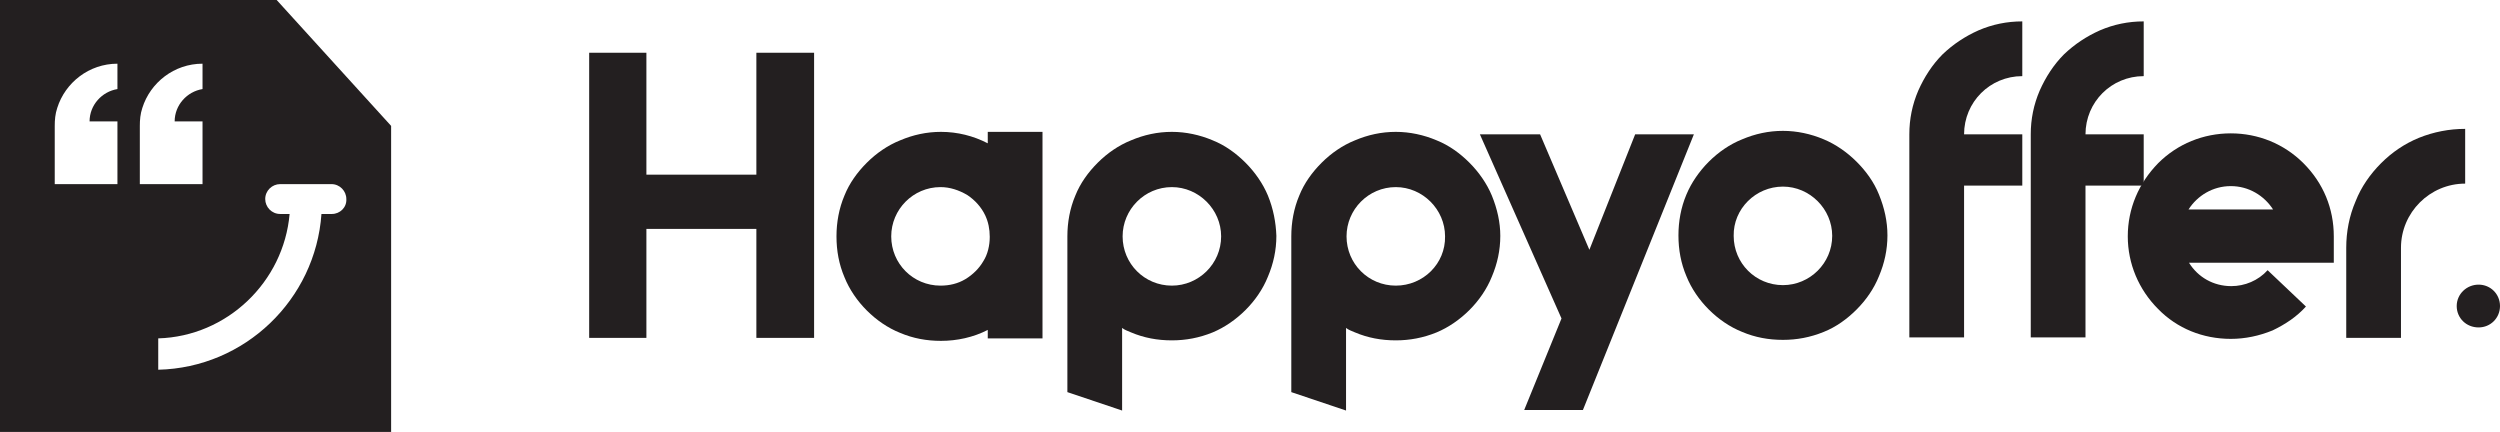
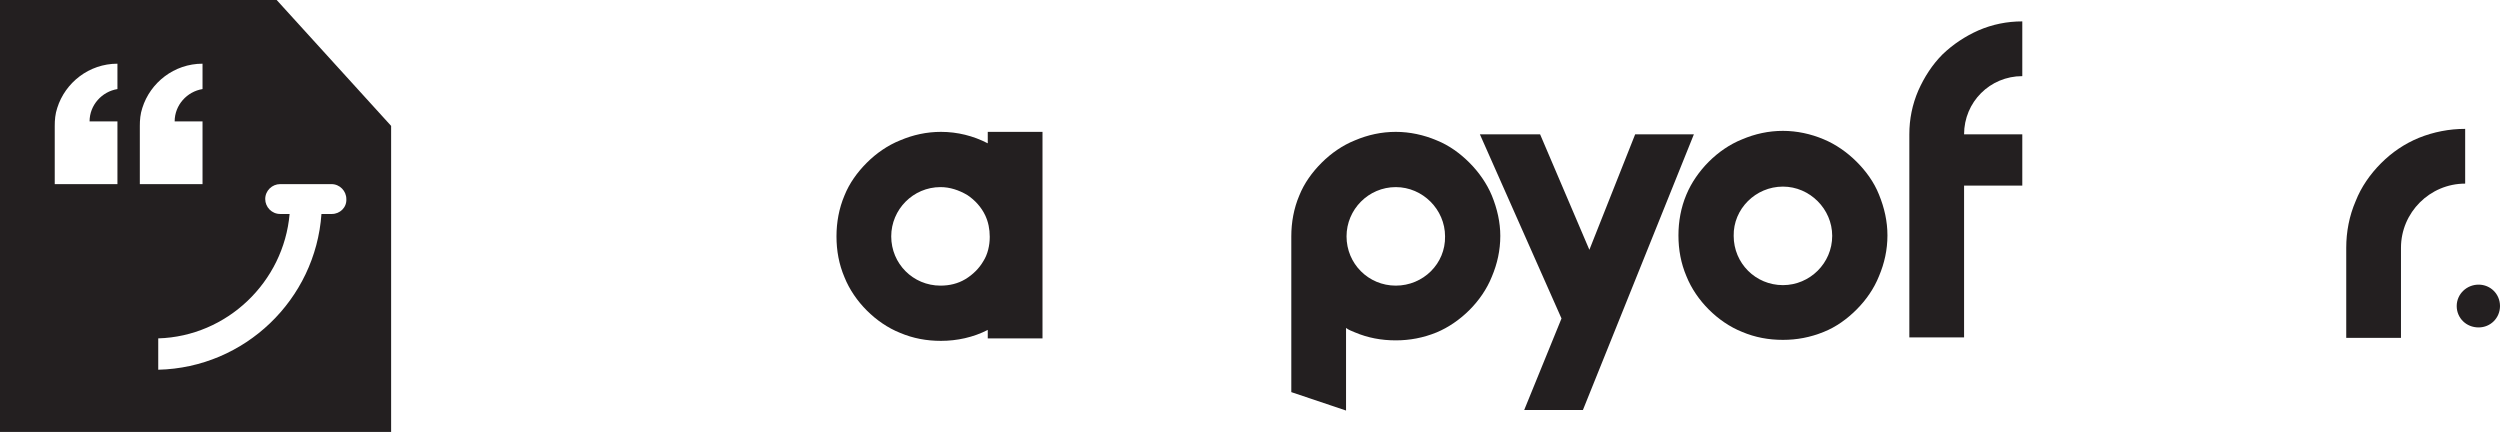
<svg xmlns="http://www.w3.org/2000/svg" version="1.1" id="Layer_1" x="0px" y="0px" viewBox="0 0 502.4 86.8" style="enable-background:new 0 0 502.4 86.8;" xml:space="preserve">
  <style type="text/css">
	.st0{fill:#231F20;}
</style>
  <g>
    <g>
-       <polygon class="st0" points="152,46 152,67.9 163.6,67.9 163.6,10.6 152,10.6 152,35.1 129.9,35.1 129.9,10.6 118.4,10.6     118.4,67.9 129.9,67.9 129.9,46   " />
      <path class="st0" d="M194,56.1c-1.5,0.9-3.2,1.3-5,1.3c-5.5,0-9.9-4.4-9.9-9.9c0-5.4,4.4-9.9,9.9-9.9c1.9,0,3.7,0.6,5.4,1.6    c1.5,1,2.8,2.4,3.6,4.1c0.6,1.3,0.9,2.7,0.9,4.3c0,1.7-0.4,3.5-1.3,4.9C196.8,53.9,195.5,55.2,194,56.1z M209.5,26.5h-11v2.3    c-2.9-1.5-6.1-2.3-9.4-2.3c-2.9,0-5.6,0.6-8.2,1.7c-2.5,1-4.8,2.6-6.7,4.5c-1.9,1.9-3.5,4.1-4.5,6.6c-1.1,2.6-1.6,5.4-1.6,8.2    c0,2.9,0.5,5.6,1.6,8.2c1,2.5,2.6,4.8,4.5,6.7c1.9,1.9,4.2,3.5,6.7,4.5c2.6,1.1,5.3,1.6,8.2,1.6c3.2,0,6.5-0.7,9.4-2.2v1.7h11    V26.5z" />
-       <path class="st0" d="M235.5,57.4c-5.5,0-9.9-4.4-9.9-9.9c0-5.4,4.4-9.9,9.9-9.9c5.4,0,9.9,4.5,9.9,9.9    C245.4,53,240.9,57.4,235.5,57.4z M254.8,39.3c-1-2.4-2.6-4.7-4.5-6.6c-1.9-1.9-4.1-3.5-6.6-4.5c-2.6-1.1-5.4-1.7-8.2-1.7    c-2.9,0-5.6,0.6-8.2,1.7c-2.5,1-4.8,2.6-6.7,4.5c-1.9,1.9-3.5,4.1-4.5,6.6c-1.1,2.6-1.6,5.4-1.6,8.2v31.3l11,3.7V65.9    c0.5,0.4,1.1,0.6,1.8,0.9c2.6,1.1,5.3,1.6,8.2,1.6c2.8,0,5.5-0.5,8.2-1.6c2.4-1,4.7-2.6,6.6-4.5c1.9-1.9,3.5-4.2,4.5-6.7    c1.1-2.6,1.7-5.3,1.7-8.2C256.4,44.7,255.9,42,254.8,39.3z" />
      <path class="st0" d="M280.5,57.4c-5.5,0-9.9-4.4-9.9-9.9c0-5.4,4.4-9.9,9.9-9.9c5.4,0,9.9,4.5,9.9,9.9    C290.5,53,286,57.4,280.5,57.4z M299.8,39.3c-1-2.4-2.6-4.7-4.5-6.6c-1.9-1.9-4.1-3.5-6.6-4.5c-2.6-1.1-5.4-1.7-8.2-1.7    c-2.9,0-5.6,0.6-8.2,1.7c-2.5,1-4.8,2.6-6.7,4.5c-1.9,1.9-3.5,4.1-4.5,6.6c-1.1,2.6-1.6,5.4-1.6,8.2v31.3l11,3.7V65.9    c0.5,0.4,1.1,0.6,1.8,0.9c2.6,1.1,5.3,1.6,8.2,1.6c2.8,0,5.5-0.5,8.2-1.6c2.4-1,4.7-2.6,6.6-4.5c1.9-1.9,3.5-4.2,4.5-6.7    c1.1-2.6,1.7-5.3,1.7-8.2C301.5,44.7,300.9,42,299.8,39.3z" />
      <polygon class="st0" points="313.8,64 306.3,82.4 318.1,82.4 340.4,27 328.6,27 319.4,50.2 309.5,27 297.4,27   " />
      <path class="st0" d="M358.3,37.5c5.4,0,9.9,4.5,9.9,9.9c0,5.5-4.5,9.9-9.9,9.9c-5.5,0-9.9-4.4-9.9-9.9    C348.3,42,352.8,37.5,358.3,37.5z M358.3,68.3c2.8,0,5.5-0.5,8.2-1.6c2.5-1,4.7-2.6,6.6-4.5c1.9-1.9,3.5-4.2,4.5-6.7    c1.1-2.6,1.7-5.3,1.7-8.2c0-2.8-0.6-5.5-1.7-8.2c-1-2.5-2.6-4.7-4.5-6.6c-1.9-1.9-4.2-3.5-6.6-4.5c-2.6-1.1-5.4-1.7-8.2-1.7    c-2.9,0-5.6,0.6-8.2,1.7c-2.5,1-4.8,2.6-6.7,4.5c-1.9,1.9-3.5,4.2-4.5,6.6c-1.1,2.6-1.6,5.4-1.6,8.2c0,2.9,0.5,5.6,1.6,8.2    c1,2.5,2.6,4.8,4.5,6.7c1.9,1.9,4.2,3.5,6.7,4.5C352.7,67.8,355.4,68.3,358.3,68.3z" />
      <path class="st0" d="M406.4,27h-11.7c0-6.5,5.2-11.7,11.7-11.7v-11c-3.1,0-6,0.6-8.8,1.8c-2.7,1.2-5.1,2.8-7.2,4.8    c-2.1,2.1-3.7,4.6-4.9,7.3c-1.2,2.8-1.8,5.7-1.8,8.8v40.8h11V37.3h11.7V27z" />
-       <path class="st0" d="M430.8,27h-11.7c0-6.5,5.2-11.7,11.7-11.7v-11c-3.1,0-6,0.6-8.8,1.8c-2.7,1.2-5.1,2.8-7.2,4.8    c-2.1,2.1-3.7,4.6-4.9,7.3c-1.2,2.8-1.8,5.7-1.8,8.8v40.8h11V37.3h11.7V27z" />
-       <path class="st0" d="M456.8,42.1h-17c1.8-2.8,4.9-4.7,8.5-4.7C451.9,37.4,455,39.3,456.8,42.1z M448.3,68.1c2.9,0,5.7-0.6,8.4-1.7    c2.5-1.2,4.8-2.7,6.7-4.8l-7.7-7.3c-1.9,2.1-4.6,3.2-7.3,3.2c-3.6,0-6.7-1.8-8.5-4.7H469v-5.3c0-5.6-2.1-10.7-6.1-14.7    c-3.9-3.9-9.1-6-14.6-6c-5.5,0-10.7,2.1-14.6,6c-3.9,4-6.1,9.1-6.1,14.7c0,5.5,2.2,10.7,6.1,14.6C437.5,66,442.7,68.1,448.3,68.1z    " />
      <path class="st0" d="M471.5,49.8v18.1h11V49.8c0-7.1,5.8-12.9,12.9-12.9v-11c-3.2,0-6.3,0.6-9.3,1.8c-2.9,1.2-5.4,2.9-7.6,5.1    c-2.2,2.2-4,4.8-5.1,7.6C472.1,43.4,471.5,46.6,471.5,49.8z" />
      <path class="st0" d="M498.1,65.8c2.4,0,4.3-1.9,4.3-4.3c0-2.4-1.9-4.3-4.3-4.3c-2.4,0-4.4,1.9-4.4,4.3    C493.7,63.9,495.6,65.8,498.1,65.8z" />
    </g>
    <g>
      <path class="st0" d="M55.6,0H0v86.8h78.6V25.3L55.6,0z M23.6,17.9c-3.1,0.5-5.6,3.2-5.6,6.5h5.6v12.6H11V25.3    c0-1.2,0.1-2.4,0.5-3.6c1.6-5.1,6.4-8.9,12.1-8.9V17.9z M28.1,25.3c0-1.2,0.1-2.4,0.5-3.6c1.6-5.1,6.4-8.9,12.1-8.9v5.1    c-3.1,0.5-5.6,3.2-5.6,6.5h5.6v12.6H28.1V25.3z M66.7,43h-2.1c-1.2,17.2-15.4,30.9-32.8,31.3V68C45.6,67.6,57,56.7,58.2,43h-1.9    c-1.7,0-3-1.4-3-3c0-1.7,1.4-3,3-3h10.3c1.7,0,3,1.4,3,3C69.7,41.7,68.3,43,66.7,43z" />
    </g>
  </g>
</svg>